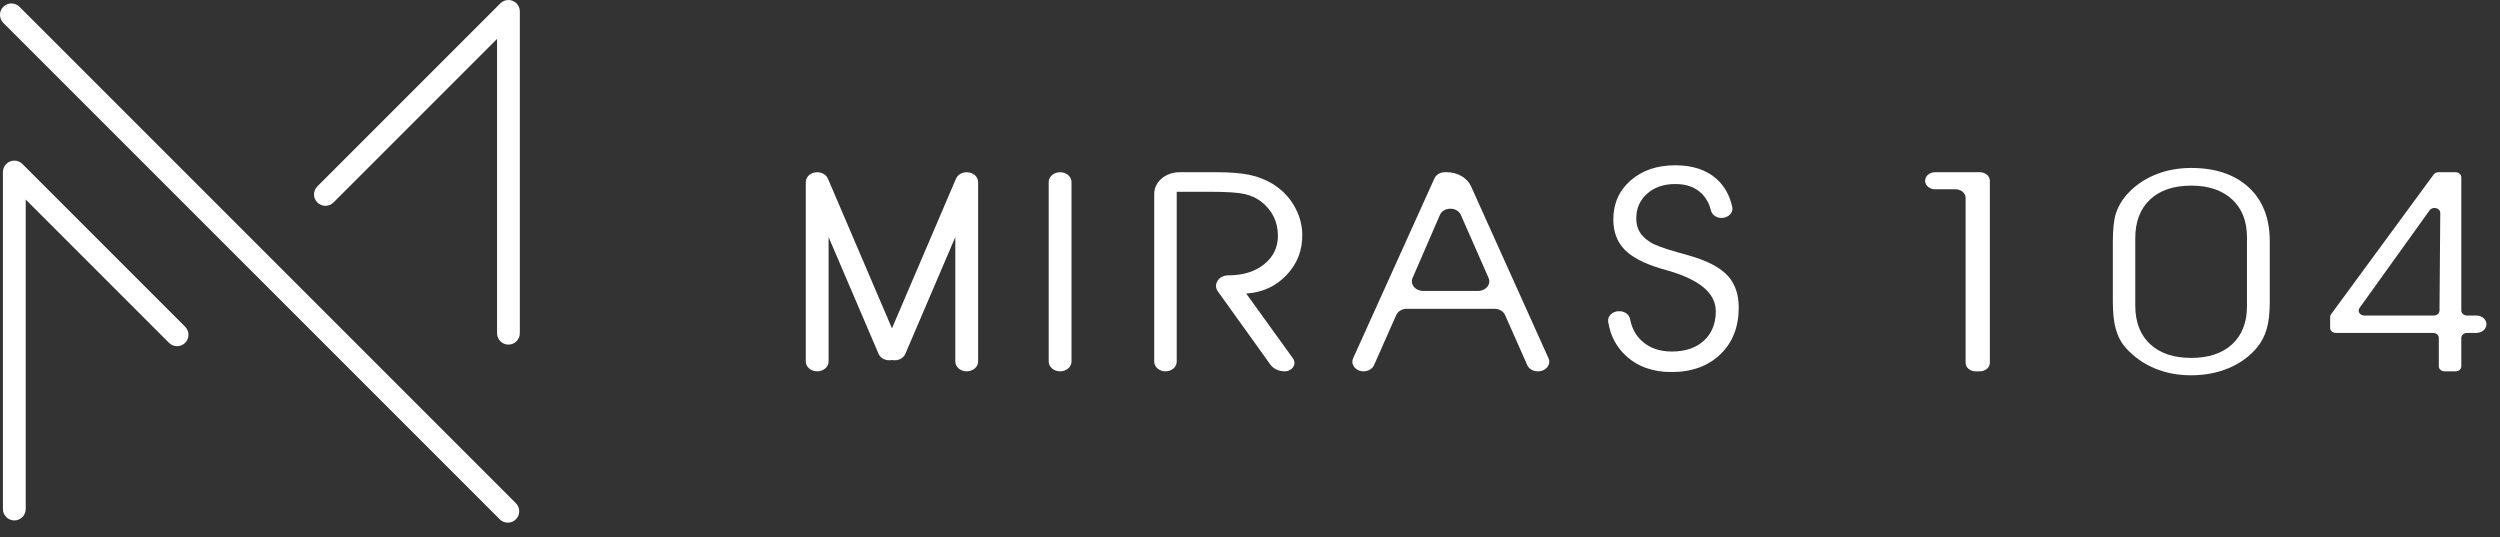
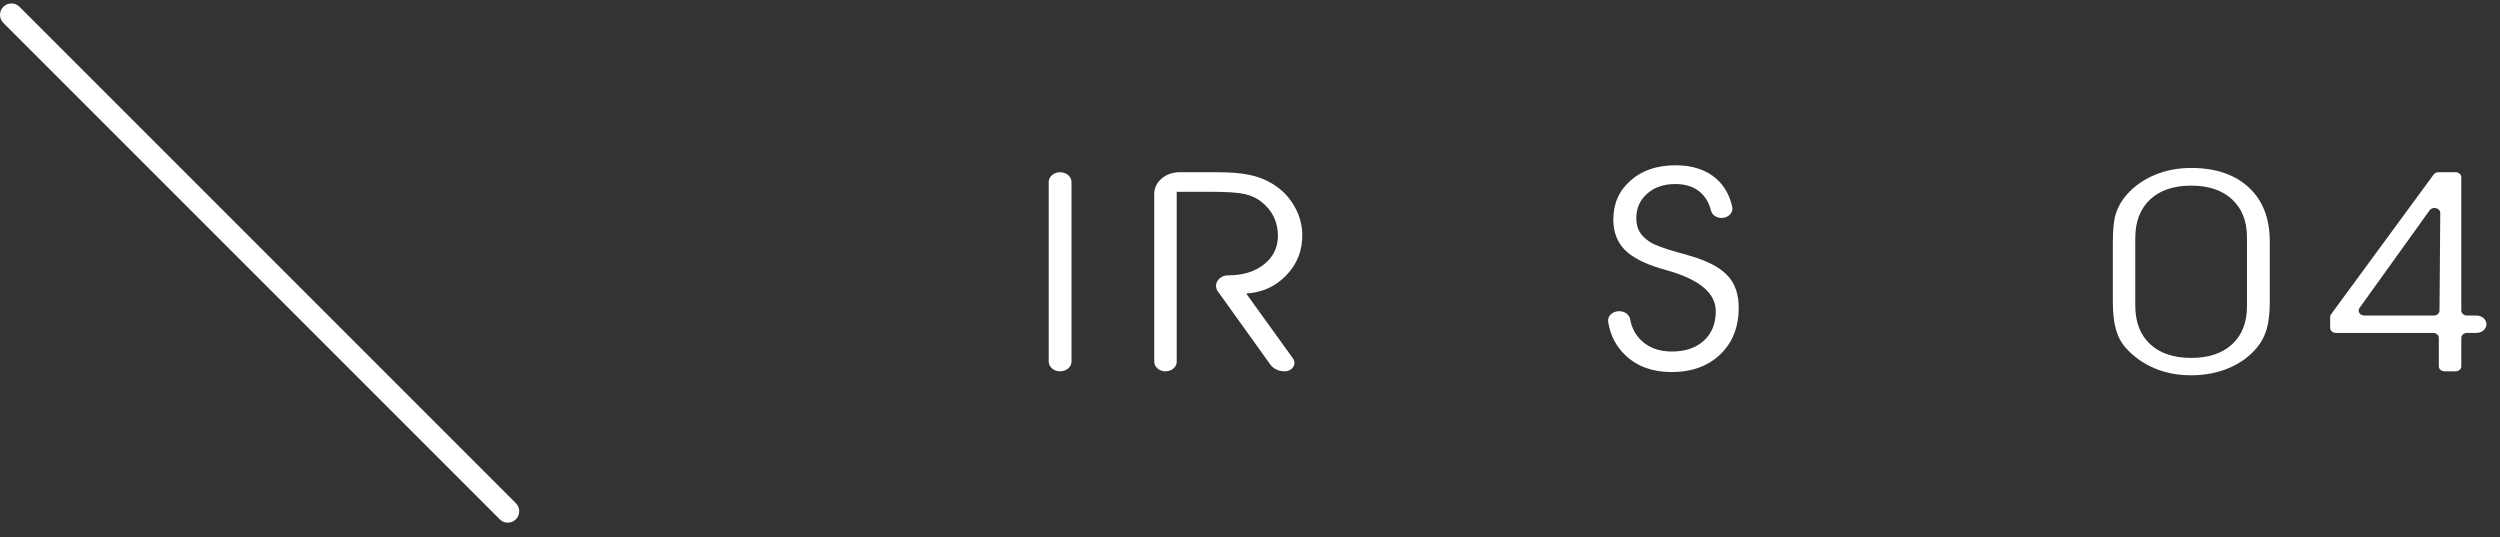
<svg xmlns="http://www.w3.org/2000/svg" width="121" height="26" viewBox="0 0 121 26" fill="none">
  <rect x="0" y="0" width="121" height="26" fill="#333333" stroke="none" />
-   <path d="M8.96 15.813L1.083 7.935C1.032 7.884 0.971 7.844 0.904 7.816C0.768 7.76 0.617 7.76 0.482 7.816C0.416 7.843 0.357 7.883 0.307 7.932C0.306 7.933 0.304 7.934 0.303 7.935C0.3 7.937 0.3 7.94 0.298 7.942C0.25 7.992 0.21 8.049 0.183 8.114C0.156 8.182 0.141 8.253 0.141 8.325V24.637C0.141 24.942 0.388 25.189 0.693 25.189C0.998 25.189 1.245 24.942 1.245 24.637V9.658L8.18 16.593C8.395 16.809 8.745 16.809 8.96 16.593C9.176 16.378 9.176 16.028 8.96 15.813Z" fill="white" />
-   <path d="M15.36 9.02L24.218 0.161C24.269 0.11 24.33 0.07 24.398 0.042C24.533 -0.014 24.684 -0.014 24.819 0.042C24.885 0.069 24.944 0.109 24.994 0.158C24.995 0.159 24.998 0.16 24.999 0.161C25.001 0.163 25.002 0.166 25.004 0.168C25.052 0.218 25.091 0.276 25.118 0.34C25.146 0.408 25.16 0.48 25.16 0.551V16.127C25.16 16.432 24.913 16.679 24.609 16.679C24.304 16.679 24.057 16.432 24.057 16.127V1.884L16.14 9.8C15.925 10.016 15.575 10.016 15.36 9.8C15.144 9.585 15.144 9.235 15.36 9.02Z" fill="white" />
  <path d="M0.162 0.328C-0.054 0.544 -0.054 0.893 0.162 1.109L24.188 25.135C24.404 25.351 24.753 25.351 24.969 25.135C25.184 24.92 25.184 24.57 24.969 24.355L0.942 0.328C0.727 0.113 0.377 0.113 0.162 0.328Z" fill="white" />
  <path d="M51.309 17.972C51.004 17.972 50.757 17.76 50.757 17.498V8.809C50.757 8.548 51.004 8.336 51.309 8.336C51.614 8.336 51.861 8.548 51.861 8.809V17.498C51.861 17.76 51.614 17.972 51.309 17.972Z" fill="white" />
  <path d="M56.953 9.282V17.505C56.953 17.763 56.71 17.972 56.409 17.972C56.109 17.972 55.865 17.763 55.865 17.505V9.381C55.865 8.804 56.41 8.336 57.083 8.336H58.881C59.545 8.336 60.078 8.378 60.483 8.465C60.885 8.55 61.252 8.693 61.581 8.892C62.089 9.197 62.474 9.617 62.74 10.155C62.924 10.526 63.021 10.928 63.03 11.331C63.046 12.106 62.788 12.772 62.255 13.326C61.74 13.865 61.091 14.158 60.316 14.207L62.58 17.347C62.776 17.62 62.547 17.972 62.173 17.972C61.892 17.972 61.63 17.847 61.482 17.641L58.945 14.104C58.701 13.764 58.986 13.326 59.452 13.326C60.161 13.326 60.738 13.147 61.185 12.79C61.629 12.432 61.851 11.973 61.851 11.413C61.851 11.073 61.783 10.765 61.646 10.486C61.51 10.209 61.307 9.966 61.042 9.758C60.82 9.586 60.554 9.464 60.243 9.392C59.931 9.319 59.378 9.282 58.581 9.282H56.953Z" fill="white" />
-   <path d="M72.047 13.452L70.705 10.402C70.528 10 69.865 10.002 69.691 10.404L68.368 13.454C68.237 13.758 68.499 14.081 68.876 14.081H71.541C71.919 14.081 72.181 13.756 72.047 13.452ZM65.997 17.972C65.616 17.972 65.355 17.644 65.492 17.34L69.428 8.632C69.509 8.453 69.709 8.335 69.933 8.335H70.03C70.549 8.335 71.014 8.609 71.201 9.024L74.948 17.34C75.085 17.644 74.823 17.972 74.443 17.972H74.426C74.201 17.972 74 17.853 73.92 17.673L72.844 15.246C72.763 15.066 72.562 14.947 72.338 14.947H68.085C67.861 14.947 67.66 15.066 67.579 15.246L66.503 17.673C66.423 17.853 66.222 17.972 65.997 17.972Z" fill="white" />
  <path d="M78.359 15.062H78.38C78.64 15.062 78.856 15.227 78.897 15.448C78.974 15.866 79.157 16.212 79.445 16.485C79.818 16.838 80.308 17.014 80.915 17.014C81.569 17.014 82.086 16.838 82.469 16.488C82.852 16.137 83.044 15.661 83.044 15.062C83.044 14.188 82.257 13.529 80.685 13.084C80.56 13.048 80.469 13.021 80.405 13.004C79.584 12.76 78.991 12.452 78.629 12.08C78.266 11.707 78.085 11.221 78.085 10.62C78.085 9.853 78.363 9.225 78.922 8.735C79.479 8.245 80.201 8 81.085 8C81.928 8 82.596 8.223 83.09 8.668C83.471 9.013 83.722 9.465 83.842 10.025C83.901 10.298 83.645 10.549 83.322 10.549C83.076 10.549 82.863 10.399 82.812 10.192C82.723 9.836 82.561 9.55 82.326 9.334C82.017 9.049 81.605 8.907 81.085 8.907C80.53 8.907 80.076 9.061 79.723 9.373C79.372 9.684 79.196 10.081 79.196 10.56C79.196 10.812 79.247 11.03 79.352 11.214C79.459 11.396 79.628 11.562 79.858 11.712C80.096 11.864 80.548 12.03 81.216 12.216C81.6 12.321 81.894 12.408 82.094 12.474C82.826 12.716 83.351 13.027 83.672 13.403C83.994 13.781 84.154 14.276 84.154 14.89C84.154 15.825 83.857 16.578 83.264 17.15C82.669 17.721 81.882 18.007 80.899 18.007C79.985 18.007 79.241 17.737 78.67 17.196C78.213 16.764 77.936 16.222 77.835 15.571C77.793 15.302 78.043 15.062 78.359 15.062Z" fill="white" />
-   <path d="M95.827 17.972H95.617C95.351 17.972 95.135 17.787 95.135 17.559V9.576C95.135 9.348 94.92 9.162 94.653 9.162H93.658C93.392 9.162 93.176 8.977 93.176 8.749C93.176 8.521 93.392 8.336 93.658 8.336H95.827C96.093 8.336 96.309 8.521 96.309 8.749V17.559C96.309 17.787 96.093 17.972 95.827 17.972Z" fill="white" />
  <path d="M103.347 14.789C103.347 15.586 103.587 16.209 104.065 16.655C104.543 17.101 105.207 17.323 106.054 17.323C106.898 17.323 107.558 17.102 108.036 16.662C108.514 16.22 108.754 15.605 108.754 14.814V11.493C108.754 10.707 108.514 10.093 108.032 9.649C107.553 9.206 106.892 8.984 106.054 8.984C105.207 8.984 104.543 9.208 104.065 9.655C103.587 10.103 103.347 10.729 103.347 11.532V14.789ZM102.261 14.583V11.725C102.261 11.102 102.31 10.634 102.414 10.317C102.517 10.003 102.687 9.708 102.923 9.434C103.294 9.014 103.748 8.693 104.285 8.468C104.822 8.243 105.411 8.129 106.054 8.129C107.231 8.129 108.159 8.444 108.839 9.07C109.517 9.696 109.856 10.564 109.856 11.672V14.624C109.856 15.144 109.809 15.575 109.71 15.917C109.613 16.259 109.456 16.56 109.24 16.82C108.885 17.249 108.431 17.579 107.876 17.814C107.319 18.047 106.712 18.164 106.054 18.164C105.411 18.164 104.822 18.052 104.289 17.829C103.754 17.606 103.294 17.283 102.907 16.859C102.681 16.613 102.517 16.311 102.414 15.956C102.31 15.602 102.261 15.144 102.261 14.583Z" fill="white" />
  <path d="M118.072 15.033L118.109 10.308C118.111 10.065 117.739 9.973 117.591 10.181L114.2 14.906C114.085 15.066 114.219 15.272 114.438 15.272H117.792C117.946 15.272 118.071 15.165 118.072 15.033ZM118.847 17.972H118.319C118.164 17.972 118.039 17.864 118.039 17.732V16.353C118.039 16.22 117.913 16.113 117.759 16.113H113.059C112.904 16.113 112.779 16.005 112.779 15.872V15.342C112.779 15.296 112.794 15.252 112.822 15.213L117.788 8.448C117.839 8.378 117.929 8.336 118.025 8.336H118.847C119.002 8.336 119.127 8.443 119.127 8.576V15.032C119.127 15.164 119.253 15.272 119.407 15.272H119.855C120.125 15.272 120.345 15.46 120.345 15.692C120.345 15.924 120.125 16.113 119.855 16.113H119.407C119.253 16.113 119.127 16.22 119.127 16.353V17.732C119.127 17.864 119.002 17.972 118.847 17.972Z" fill="white" />
-   <path d="M47.34 8.798C47.34 8.782 47.337 8.765 47.334 8.749C47.332 8.734 47.331 8.719 47.327 8.704C47.323 8.691 47.317 8.678 47.313 8.665C47.306 8.648 47.301 8.632 47.293 8.616C47.287 8.605 47.279 8.594 47.272 8.583C47.262 8.568 47.252 8.552 47.241 8.538C47.232 8.527 47.221 8.517 47.211 8.507C47.198 8.494 47.186 8.481 47.172 8.469C47.161 8.46 47.148 8.452 47.136 8.443C47.12 8.432 47.105 8.421 47.088 8.412C47.076 8.405 47.063 8.4 47.05 8.394C47.031 8.385 47.011 8.376 46.989 8.369C46.986 8.368 46.983 8.366 46.98 8.365C46.969 8.361 46.958 8.36 46.947 8.357C46.926 8.352 46.906 8.347 46.885 8.344C46.866 8.341 46.848 8.34 46.829 8.339C46.816 8.338 46.803 8.335 46.789 8.335C46.785 8.335 46.781 8.337 46.776 8.337C46.757 8.337 46.737 8.34 46.718 8.342C46.701 8.344 46.684 8.345 46.667 8.348C46.65 8.351 46.635 8.356 46.618 8.361C46.6 8.366 46.582 8.371 46.565 8.377C46.55 8.383 46.536 8.39 46.522 8.397C46.506 8.405 46.489 8.412 46.473 8.422C46.459 8.43 46.446 8.441 46.432 8.451C46.419 8.46 46.406 8.469 46.393 8.48C46.381 8.491 46.37 8.504 46.359 8.515C46.348 8.528 46.336 8.539 46.327 8.552C46.318 8.564 46.311 8.577 46.303 8.589C46.294 8.605 46.284 8.62 46.276 8.636C46.275 8.64 46.273 8.643 46.271 8.646L43.171 15.892L40.071 8.646C40.069 8.643 40.067 8.64 40.065 8.636C40.057 8.62 40.048 8.605 40.038 8.589C40.031 8.577 40.024 8.564 40.015 8.552C40.005 8.539 39.993 8.528 39.982 8.515C39.971 8.504 39.961 8.491 39.948 8.48C39.936 8.469 39.922 8.46 39.909 8.451C39.895 8.441 39.883 8.43 39.868 8.422C39.853 8.412 39.836 8.405 39.819 8.397C39.805 8.39 39.791 8.383 39.776 8.377C39.759 8.371 39.741 8.366 39.723 8.361C39.707 8.356 39.691 8.351 39.675 8.348C39.658 8.345 39.641 8.344 39.623 8.342C39.604 8.34 39.585 8.337 39.565 8.337C39.561 8.337 39.556 8.335 39.552 8.335C39.538 8.335 39.526 8.338 39.512 8.339C39.494 8.34 39.475 8.341 39.457 8.344C39.435 8.347 39.415 8.352 39.394 8.357C39.384 8.36 39.373 8.361 39.362 8.365C39.358 8.366 39.355 8.368 39.352 8.369C39.331 8.376 39.311 8.385 39.291 8.394C39.279 8.4 39.266 8.405 39.254 8.412C39.236 8.421 39.221 8.432 39.205 8.443C39.193 8.452 39.181 8.46 39.169 8.469C39.155 8.481 39.143 8.494 39.13 8.507C39.12 8.517 39.11 8.527 39.101 8.538C39.089 8.552 39.079 8.568 39.07 8.583C39.062 8.594 39.055 8.605 39.049 8.616C39.041 8.632 39.035 8.648 39.029 8.665C39.024 8.678 39.018 8.691 39.014 8.704C39.011 8.719 39.009 8.734 39.007 8.749C39.005 8.765 39.002 8.782 39.001 8.798C39.001 8.802 39 8.806 39 8.809V17.498C39 17.76 39.247 17.972 39.552 17.972C39.857 17.972 40.104 17.76 40.104 17.498V11.474L42.524 17.129C42.622 17.357 42.902 17.48 43.171 17.424C43.44 17.48 43.72 17.357 43.817 17.129L46.237 11.474V17.498C46.237 17.76 46.484 17.972 46.789 17.972C47.094 17.972 47.341 17.76 47.341 17.498V8.809C47.341 8.806 47.34 8.802 47.34 8.798Z" fill="white" />
</svg>